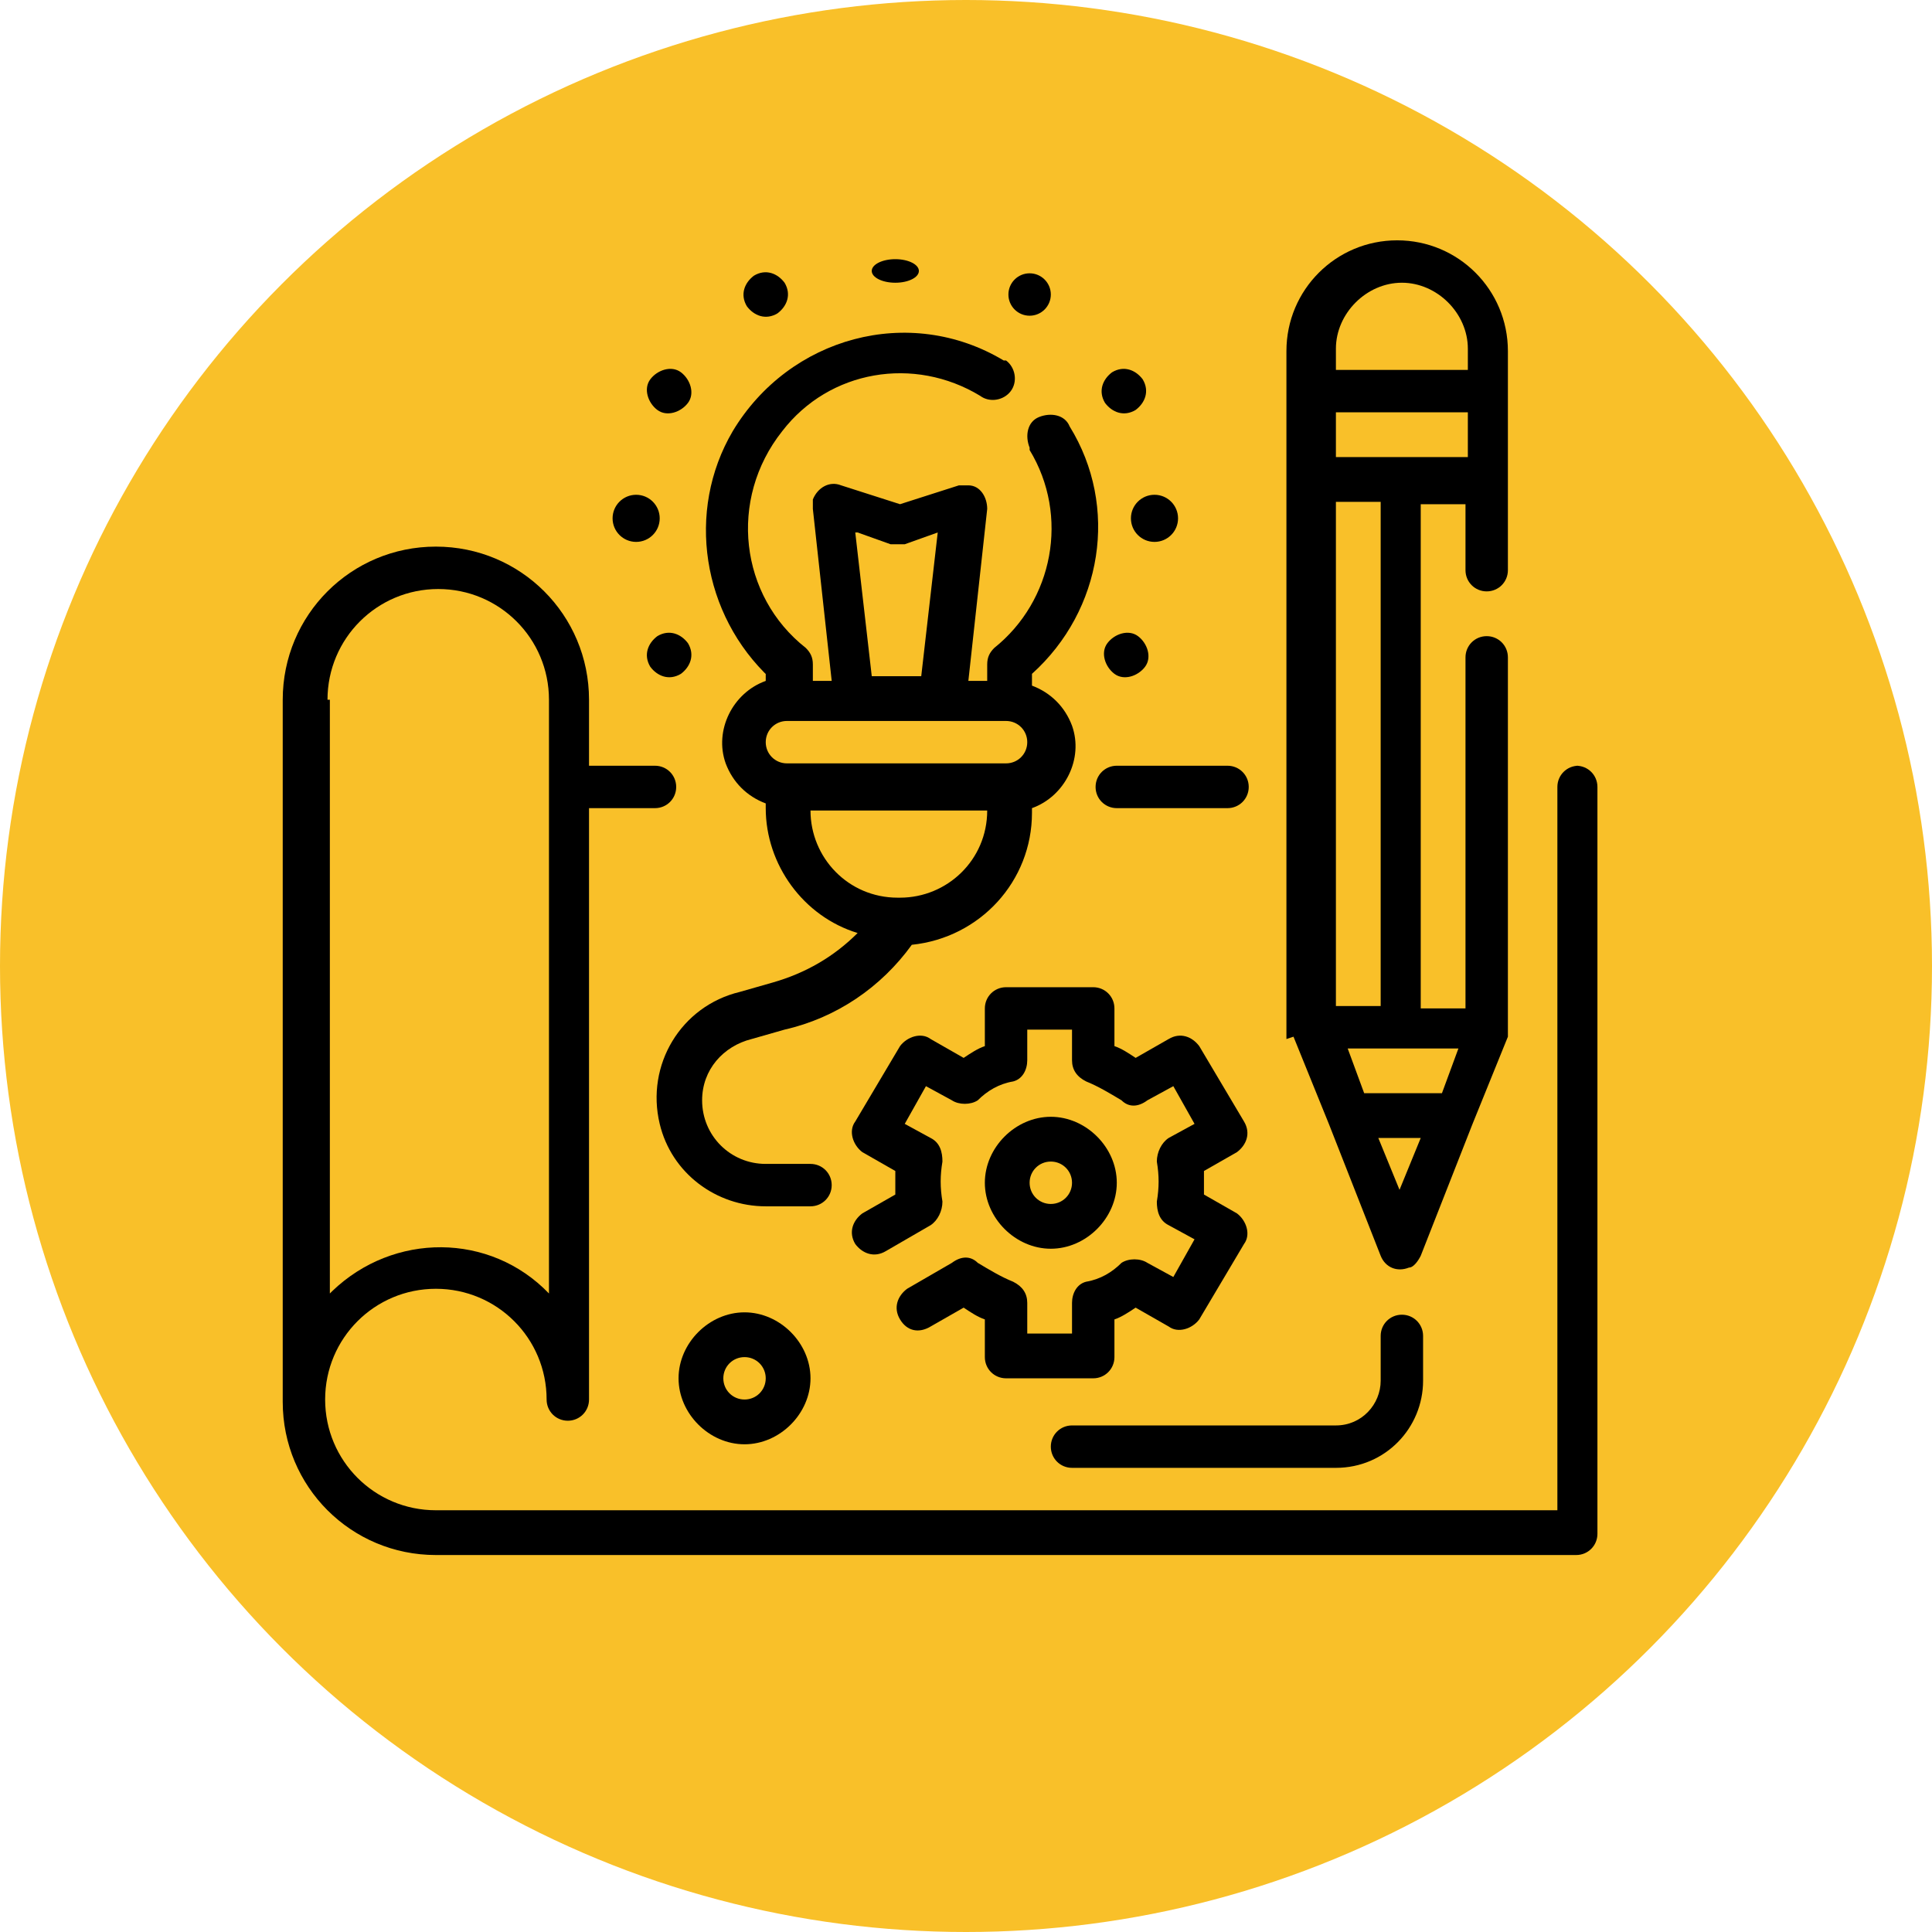
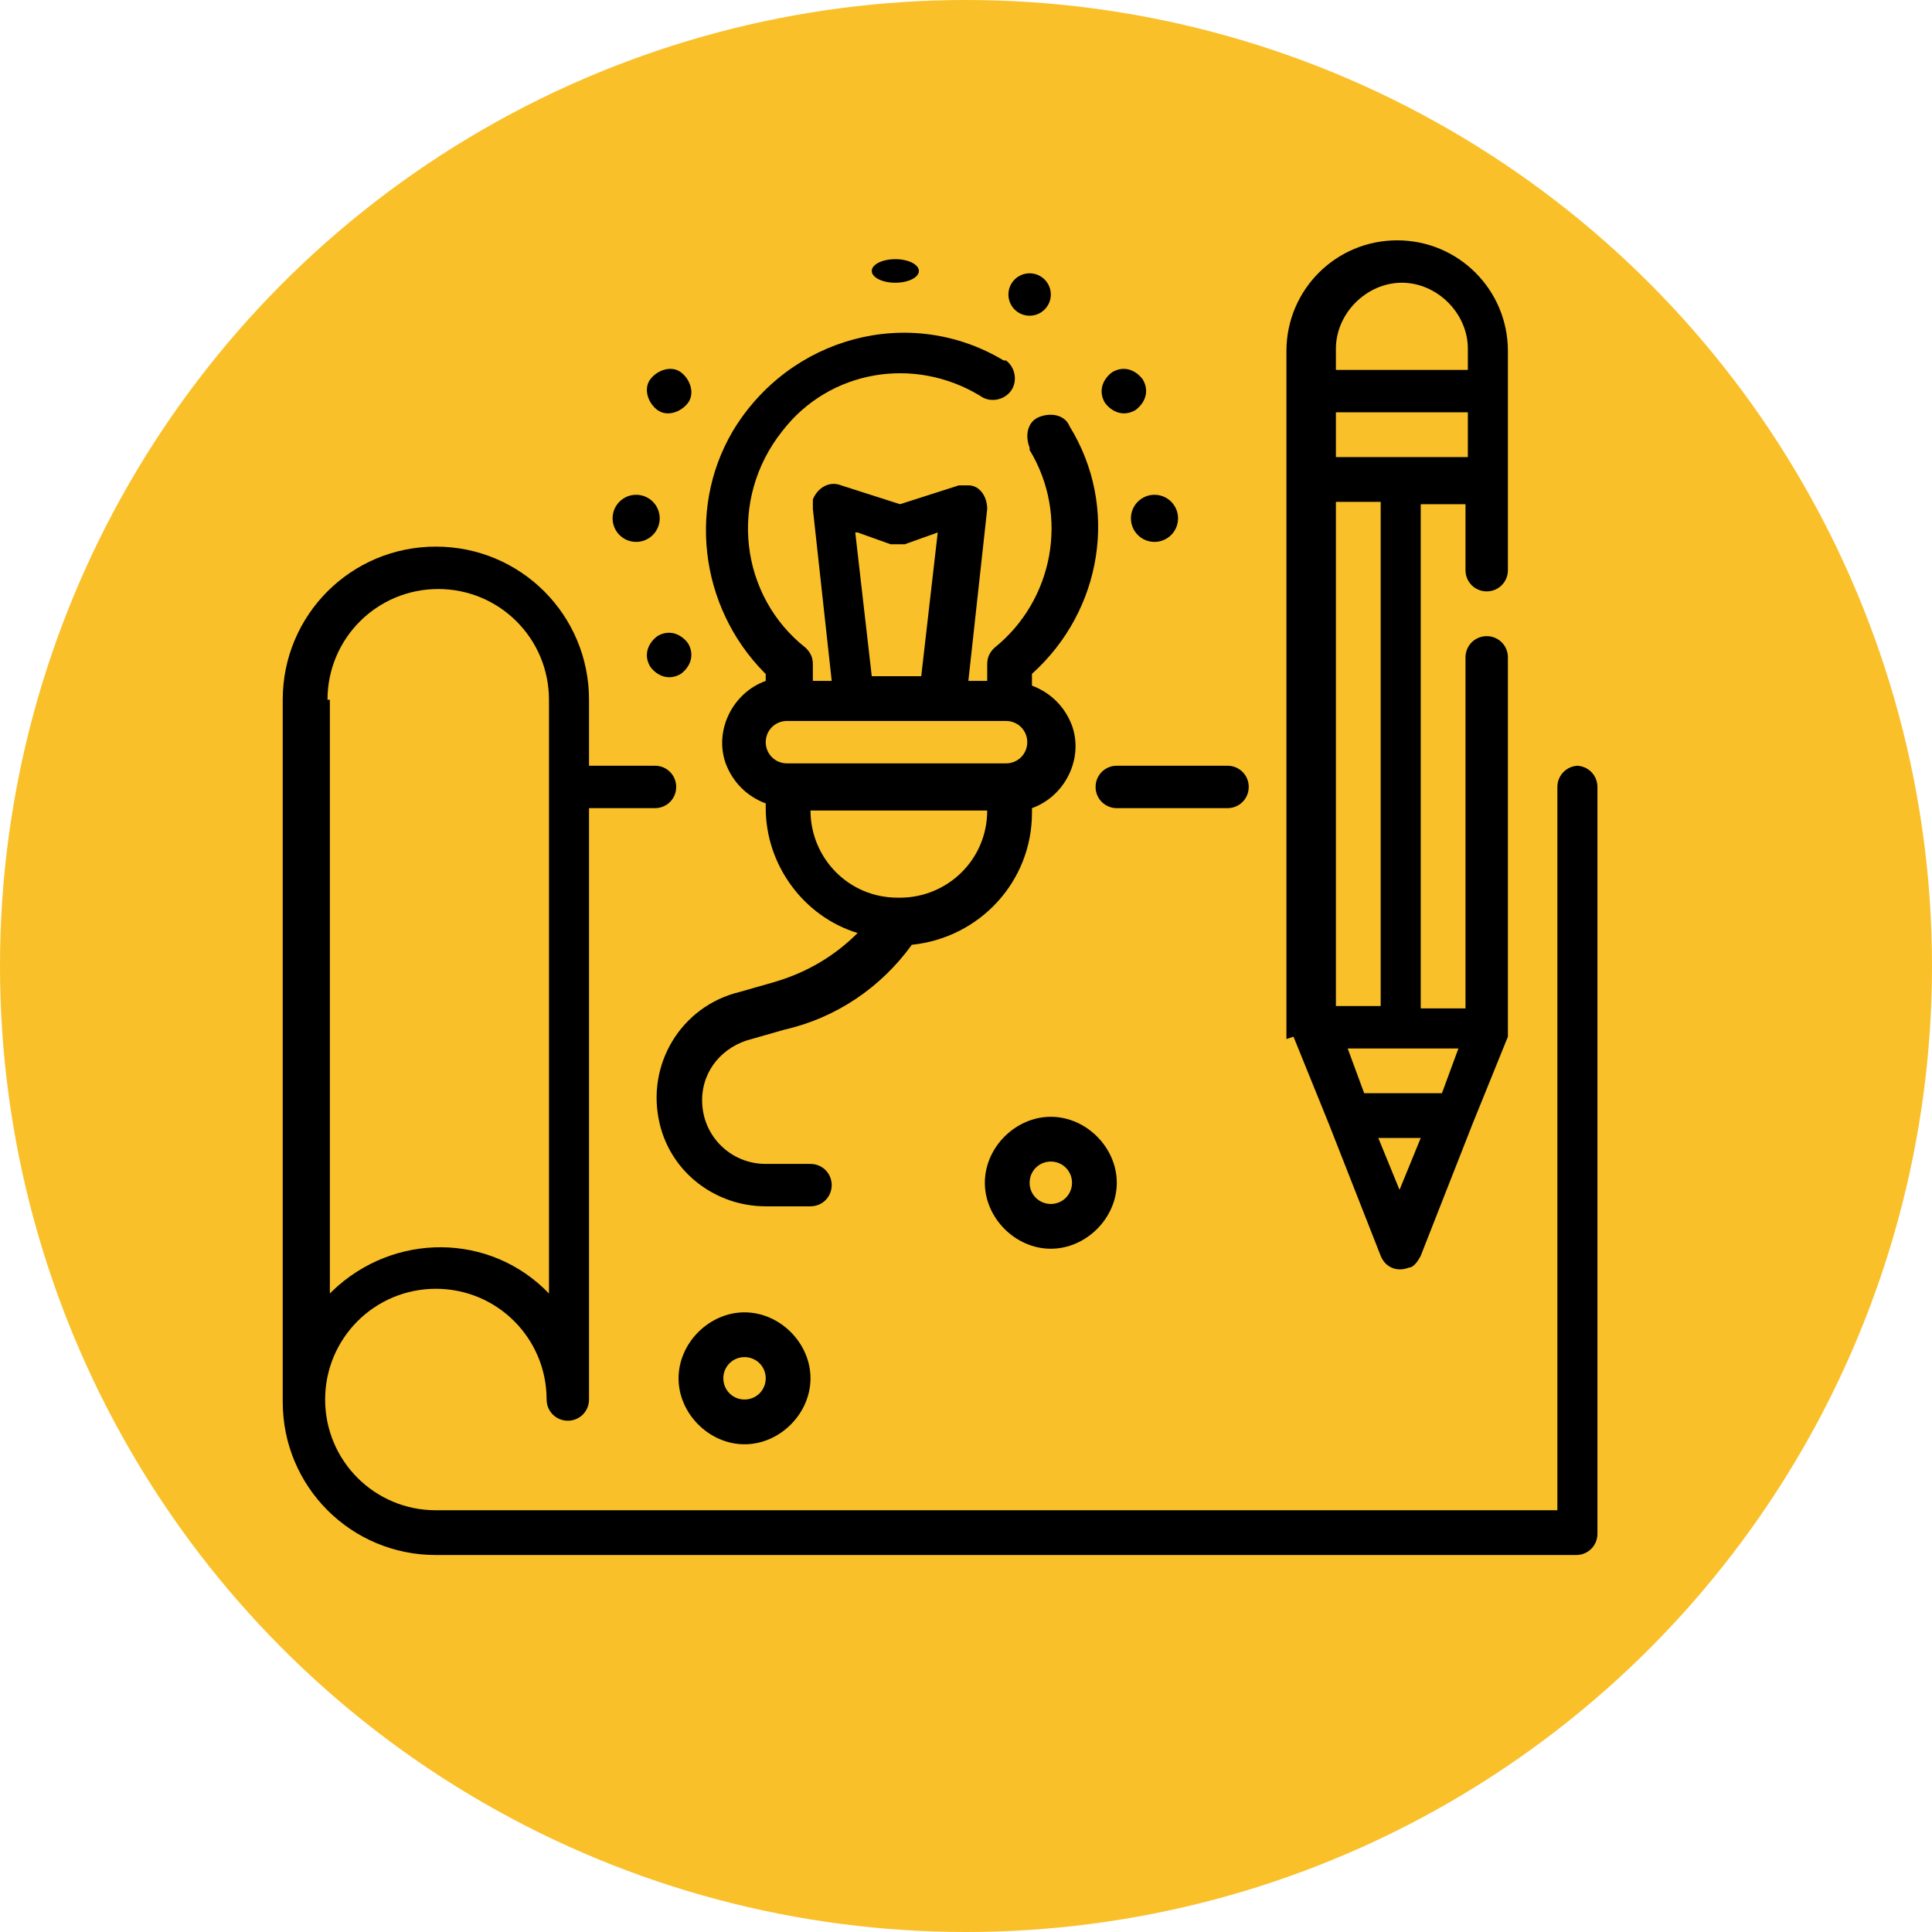
<svg xmlns="http://www.w3.org/2000/svg" version="1.1" viewBox="0 0 82 82">
  <defs>
    <style>
      .cls-1 {
        fill: #f9c029;
      }
    </style>
  </defs>
  <g>
    <g id="Layer_1">
      <circle id="Ellipse_10" class="cls-1" cx="41" cy="41" r="41" />
      <g id="Outline">
        <g id="Group_1">
          <path id="Path_618" d="M47.4,34.3h4.7c.5,0,.9-.4.9-.9s-.4-.9-.9-.9h-4.7c-.5,0-.9.4-.9.9s.4.9.9.9Z" />
          <path id="Path_619" d="M67,32.5c-.5,0-.9.4-.9.9v30.7H18.5c-2.6,0-4.7-2.1-4.7-4.7s2.1-4.7,4.7-4.7,4.7,2.1,4.7,4.7c0,.5.4.9.9.9s.9-.4.9-.9v-25.1h2.8c.5,0,.9-.4.9-.9s-.4-.9-.9-.9h-2.8v-2.8c0-3.6-2.9-6.5-6.5-6.5s-6.5,2.9-6.5,6.5v29.8c0,3.6,2.9,6.5,6.5,6.5h48.4c.5,0,.9-.4.9-.9v-31.7c0-.5-.4-.9-.9-.9h0ZM13.9,29.7c0-2.6,2.1-4.7,4.7-4.7s4.7,2.1,4.7,4.7v25.2c-2.5-2.6-6.6-2.6-9.2-.1,0,0,0,0-.1.1v-25.2Z" />
          <path id="Path_620" d="M54.9,44l1.5,3.7h0l2.2,5.6c.2.5.7.7,1.2.5.2,0,.4-.3.5-.5l2.2-5.6h0l1.5-3.7c0,0,0-.2,0-.3,0,0,0,0,0,0v-15.8c0-.5-.4-.9-.9-.9s-.9.4-.9.9v14.9h-1.9v-21.4h1.9v2.8c0,.5.4.9.9.9s.9-.4.9-.9v-9.3c0-2.6-2.1-4.7-4.7-4.7-2.6,0-4.7,2.1-4.7,4.7v28.9s0,0,0,0c0,.1,0,.2,0,.3h0ZM58.6,48.3h1.7l-.9,2.2-.9-2.2ZM61.1,46.4h-3.2l-.7-1.9h4.7l-.7,1.9ZM58.6,42.7h-1.9v-21.4h1.9v21.4ZM56.7,19.4v-1.9h5.6v1.9h-5.6ZM56.7,14.8c0-1.5,1.3-2.8,2.8-2.8s2.8,1.3,2.8,2.8v.9h-5.6v-.9Z" />
          <path id="Path_621" d="M32.5,28.5v.4c-1.4.5-2.2,2.1-1.7,3.5.3.8.9,1.4,1.7,1.7v.2c0,2.4,1.6,4.6,3.9,5.3-1,1-2.2,1.7-3.6,2.1l-1.4.4c-2.5.6-4,3.1-3.4,5.6.5,2.1,2.4,3.5,4.5,3.5h1.9c.5,0,.9-.4.9-.9s-.4-.9-.9-.9h-1.9c-1.5,0-2.7-1.2-2.7-2.7,0-1.3.9-2.3,2.1-2.6l1.4-.4c2.2-.5,4.1-1.8,5.4-3.6,2.9-.3,5.1-2.7,5.1-5.6v-.2c1.4-.5,2.2-2.1,1.7-3.5-.3-.8-.9-1.4-1.7-1.7v-.5c3-2.7,3.7-7.1,1.6-10.5-.2-.5-.8-.6-1.3-.4-.5.2-.6.8-.4,1.3,0,0,0,0,0,.1,1.7,2.8,1,6.4-1.5,8.4-.2.2-.3.4-.3.7v.7h-.8l.8-7.3c0-.5-.3-1-.8-1-.1,0-.3,0-.4,0l-2.5.8-2.5-.8c-.5-.2-1,.1-1.2.6,0,.1,0,.3,0,.4l.8,7.3h-.8v-.7c0-.3-.1-.5-.3-.7-2.8-2.2-3.3-6.3-1-9.2,2-2.6,5.6-3.2,8.4-1.5.4.3,1,.2,1.3-.2.3-.4.2-1-.2-1.3,0,0,0,0-.1,0-4-2.4-9.1-1-11.5,3-2,3.4-1.3,7.8,1.6,10.5h0ZM38.1,38.1c-2.1,0-3.7-1.7-3.7-3.7h7.5c0,2.1-1.7,3.7-3.7,3.7ZM36.4,22.6l1.4.5c.2,0,.4,0,.6,0l1.4-.5-.7,6.1h-2.1l-.7-6.1ZM36.2,30.6h6.5c.5,0,.9.4.9.9s-.4.9-.9.9h-9.3c-.5,0-.9-.4-.9-.9s.4-.9.9-.9h2.8Z" />
          <circle id="Ellipse_3" cx="27" cy="22" r="1" />
          <circle id="Ellipse_4" cx="49" cy="22" r="1" />
          <ellipse id="Ellipse_5" cx="38" cy="11.5" rx="1" ry=".5" />
          <path id="Path_622" d="M27.9,17.4c.4.3,1,.1,1.3-.3.3-.4.1-1-.3-1.3-.4-.3-1-.1-1.3.3-.3.4-.1,1,.3,1.3,0,0,0,0,0,0Z" />
-           <path id="Path_623" d="M47.3,28.6c.4.3,1,.1,1.3-.3.3-.4.1-1-.3-1.3-.4-.3-1-.1-1.3.3-.3.4-.1,1,.3,1.3,0,0,0,0,0,0Z" />
          <circle id="Ellipse_6" cx="43.7" cy="12.5" r=".9" />
          <path id="Path_624" d="M48.2,17.4c.4-.3.6-.8.3-1.3-.3-.4-.8-.6-1.3-.3-.4.3-.6.8-.3,1.3,0,0,0,0,0,0,.3.4.8.6,1.3.3,0,0,0,0,0,0h0Z" />
          <path id="Path_625" d="M29.2,27.3c-.3-.4-.8-.6-1.3-.3-.4.3-.6.8-.3,1.3.3.4.8.6,1.3.3.4-.3.6-.8.3-1.3,0,0,0,0,0,0Z" />
-           <path id="Path_626" d="M33,13.3c.4-.3.6-.8.3-1.3-.3-.4-.8-.6-1.3-.3-.4.3-.6.8-.3,1.3.3.4.8.6,1.3.3,0,0,0,0,0,0Z" />
-           <path id="Path_627" d="M42.7,58.5h3.7c.5,0,.9-.4.9-.9v-1.6c.3-.1.6-.3.9-.5l1.4.8c.4.3,1,.1,1.3-.3,0,0,0,0,0,0l1.9-3.2c.3-.4.1-1-.3-1.3,0,0,0,0,0,0l-1.4-.8c0-.2,0-.3,0-.5s0-.3,0-.5l1.4-.8c.4-.3.6-.8.3-1.3,0,0,0,0,0,0l-1.9-3.2c-.3-.4-.8-.6-1.3-.3,0,0,0,0,0,0l-1.4.8c-.3-.2-.6-.4-.9-.5v-1.6c0-.5-.4-.9-.9-.9h-3.7c-.5,0-.9.4-.9.9v1.6c-.3.1-.6.3-.9.5l-1.4-.8c-.4-.3-1-.1-1.3.3,0,0,0,0,0,0l-1.9,3.2c-.3.4-.1,1,.3,1.3,0,0,0,0,0,0l1.4.8c0,.2,0,.3,0,.5s0,.3,0,.5l-1.4.8c-.4.3-.6.8-.3,1.3.3.4.8.6,1.3.3l1.9-1.1c.3-.2.5-.6.5-1-.1-.6-.1-1.1,0-1.7,0-.4-.1-.8-.5-1l-1.1-.6.9-1.6,1.1.6c.3.2.8.2,1.1,0,.4-.4.9-.7,1.5-.8.4-.1.6-.5.6-.9v-1.3h1.9v1.3c0,.4.2.7.6.9.5.2,1,.5,1.5.8.3.3.7.3,1.1,0l1.1-.6.9,1.6-1.1.6c-.3.2-.5.6-.5,1,.1.6.1,1.1,0,1.7,0,.4.1.8.5,1l1.1.6-.9,1.6-1.1-.6c-.3-.2-.8-.2-1.1,0-.4.4-.9.7-1.5.8-.4.1-.6.5-.6.9v1.3h-1.9v-1.3c0-.4-.2-.7-.6-.9-.5-.2-1-.5-1.5-.8-.3-.3-.7-.3-1.1,0l-1.9,1.1c-.4.3-.6.8-.3,1.3s.8.6,1.3.3h0l1.4-.8c.3.2.6.4.9.5v1.6c0,.5.4.9.9.9,0,0,0,0,0,0Z" />
          <path id="Path_628" d="M47.4,50.2c0-1.5-1.3-2.8-2.8-2.8-1.5,0-2.8,1.3-2.8,2.8,0,1.5,1.3,2.8,2.8,2.8h0c1.5,0,2.8-1.3,2.8-2.8ZM43.7,50.2c0-.5.4-.9.9-.9s.9.4.9.9-.4.9-.9.9h0c-.5,0-.9-.4-.9-.9Z" />
-           <path id="Path_629" d="M45.5,62.3h11.2c2.1,0,3.7-1.7,3.7-3.7h0v-1.9c0-.5-.4-.9-.9-.9s-.9.4-.9.9v1.9c0,1-.8,1.9-1.9,1.9h-11.2c-.5,0-.9.4-.9.9s.4.9.9.9Z" />
          <path id="Path_630" d="M28.8,58.5c0,1.5,1.3,2.8,2.8,2.8,1.5,0,2.8-1.3,2.8-2.8,0-1.5-1.3-2.8-2.8-2.8h0c-1.5,0-2.8,1.3-2.8,2.8ZM32.5,58.5c0,.5-.4.9-.9.9s-.9-.4-.9-.9.4-.9.9-.9h0c.5,0,.9.4.9.9Z" />
        </g>
      </g>
    </g>
  </g>
</svg>